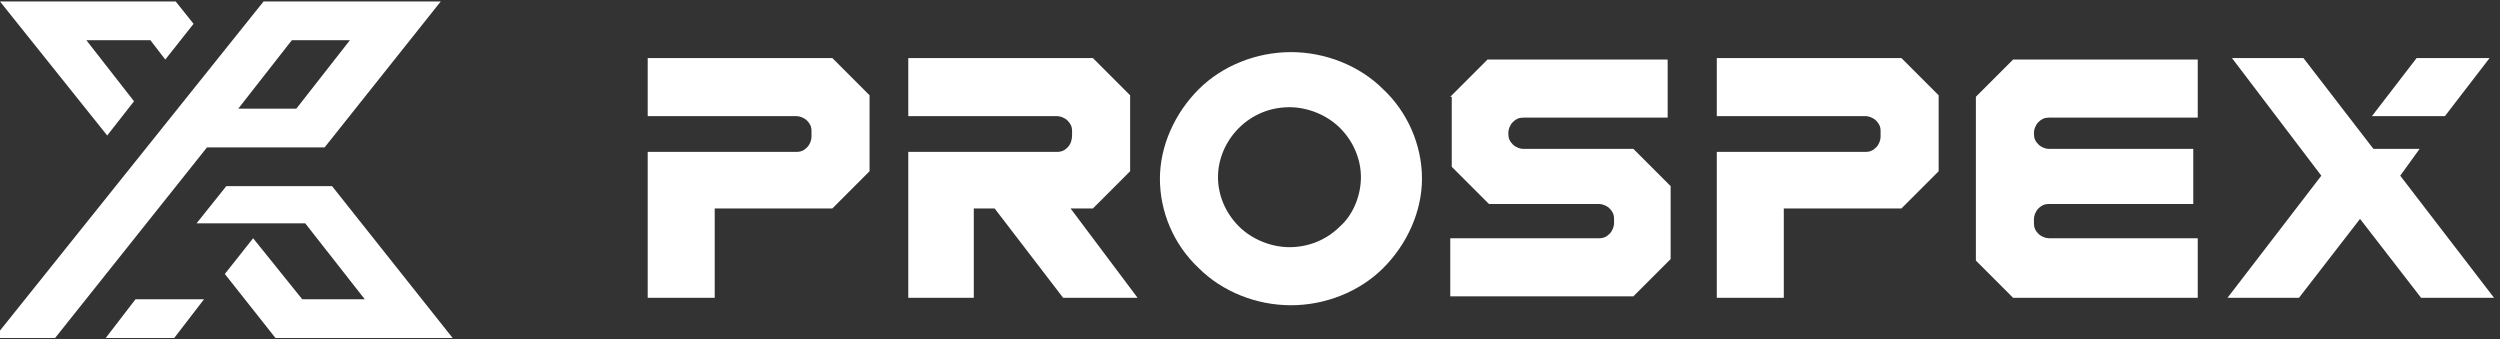
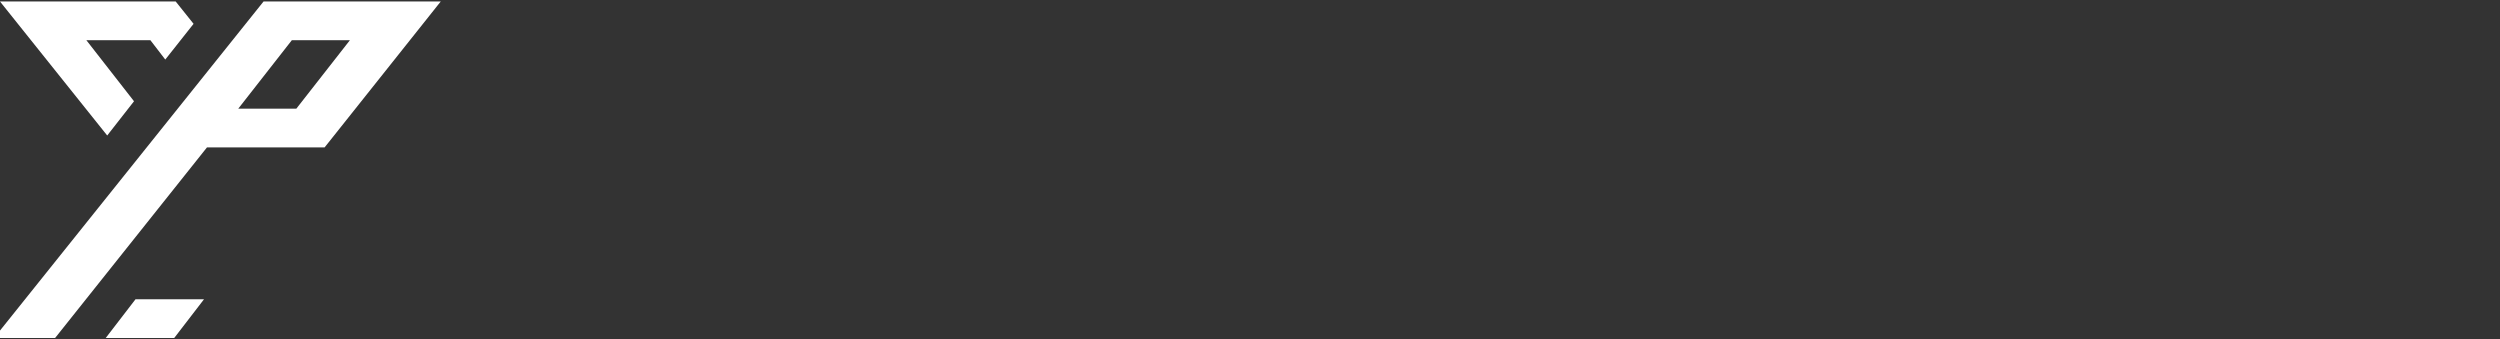
<svg xmlns="http://www.w3.org/2000/svg" xml:space="preserve" id="レイヤー_1" x="0" y="0" style="enable-background:new 0 0 167.9 22.8" version="1.1" viewBox="0 0 167.9 22.8">
  <rect x="0" y="0" width="167.9" height="22.8" fill="#333333" stroke="none" />
  <style>.st0{fill:#fff}</style>
  <path d="M7.1 22.7h4.6l2-2.6H9.1zM29.6.1H17.7L-.4 22.7h4.1L13.9 9.9h7.9L29.6.1zm-9.7 7.2H16l3.6-4.6h3.9l-3.6 4.6zM11.8.1H0l7.2 9L9 6.8 5.8 2.7h4.3l1 1.3L13 1.6z" class="st0" />
-   <path d="M22.3 12.5h-7.1l-2 2.5h7.3l4 5.1h-4.2L17 16l-1.9 2.4 3.4 4.3h11.9zM92.9 6c-1.6-1.6-3.9-2.5-6.2-2.5-2.3 0-4.6.9-6.2 2.5-1.6 1.6-2.6 3.8-2.6 6s.9 4.4 2.6 6c1.6 1.6 3.9 2.5 6.2 2.5 2.3 0 4.6-.9 6.2-2.5 1.6-1.6 2.6-3.8 2.6-6 0-2.3-1-4.5-2.6-6zM90 15.2c-.9.9-2.1 1.4-3.4 1.4-1.2 0-2.5-.5-3.4-1.4-.9-.9-1.4-2.1-1.4-3.3s.5-2.4 1.4-3.3c.9-.9 2.1-1.4 3.4-1.4 1.2 0 2.5.5 3.4 1.4.9.9 1.4 2.1 1.4 3.3s-.5 2.5-1.4 3.3zM155.9 11.8l-6-7.9h4.8l4.7 6.1h3.1l-1.3 1.8 6.3 8.2h-4.9l-4.1-5.3-4.1 5.3h-4.8z" class="st0" />
-   <path d="M164.2 7.8h-4.9l3-3.9h4.9zM97.4 6.5 99.9 4H112v3.9h-9.7c-.3 0-.5.1-.7.3-.2.2-.3.5-.3.7V9c0 .3.1.5.3.7.2.2.5.3.7.3h7.4l2.5 2.5v4.9l-2.5 2.5H97.4V16h10c.3 0 .5-.1.7-.3.2-.2.3-.5.3-.7v-.3c0-.3-.1-.5-.3-.7-.2-.2-.5-.3-.7-.3H100l-2.5-2.5V6.5zM132.7 6.5l2.5-2.5h12.4v3.9h-10c-.3 0-.5.1-.7.3-.2.2-.3.5-.3.7V9c0 .3.1.5.3.7.2.2.5.3.7.3h9.7v3.7h-9.7c-.3 0-.5.1-.7.3-.2.2-.3.5-.3.7v.3c0 .3.1.5.3.7.2.2.5.3.7.3h10v4h-12.4l-2.5-2.5v-11zM43.5 7.8V3.9h12.4l2.5 2.5v5.1L55.9 14H48v6h-4.5v-9.8h10c.3 0 .5-.1.7-.3.2-.2.3-.5.3-.7v-.4c0-.3-.1-.5-.3-.7-.2-.2-.5-.3-.7-.3h-10zM61 7.8V3.9h12.4l2.5 2.5v5.1L73.4 14h-1.5l4.5 6h-5l-4.6-6h-1.4v6H61v-9.8h10c.3 0 .5-.1.7-.3.2-.2.3-.5.3-.8v-.3c0-.3-.1-.5-.3-.7-.2-.2-.5-.3-.7-.3H61zM115.3 7.8V3.9h12.4l2.5 2.5v5.1l-2.5 2.5h-7.9v6h-4.5v-9.8h10c.3 0 .5-.1.7-.3.2-.2.3-.5.3-.7v-.4c0-.3-.1-.5-.3-.7-.2-.2-.5-.3-.7-.3h-10z" class="st0" />
</svg>